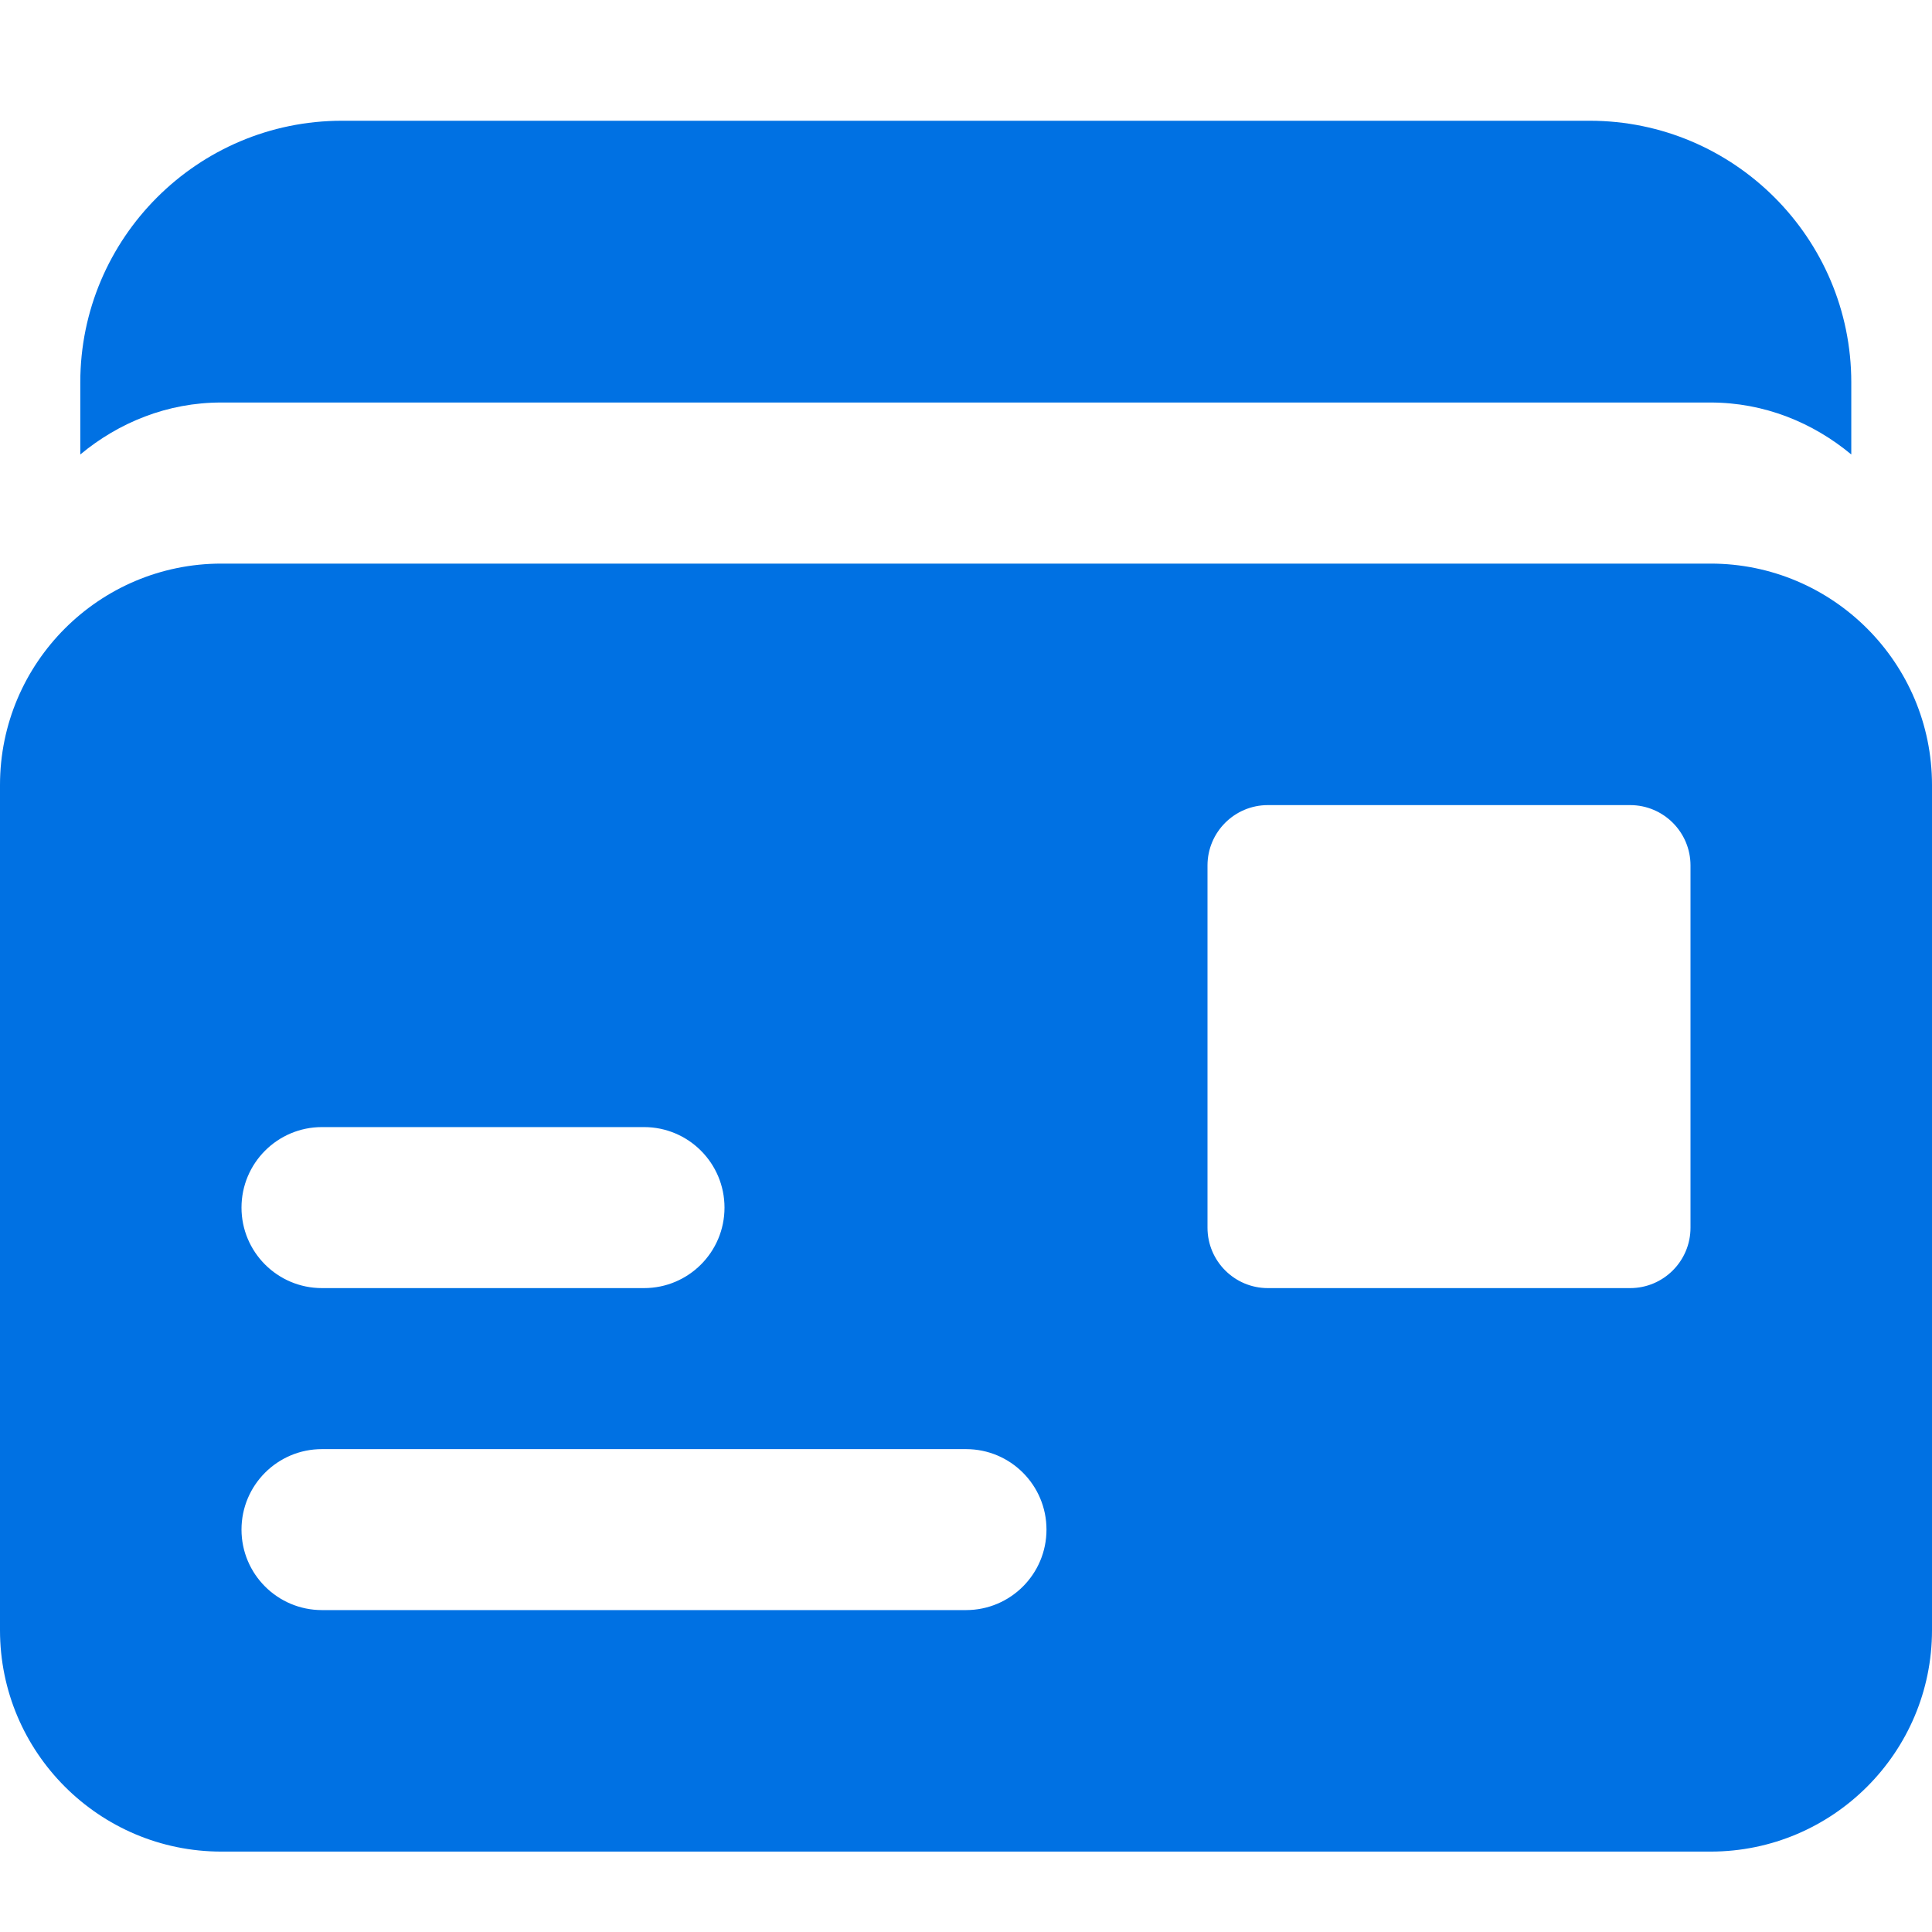
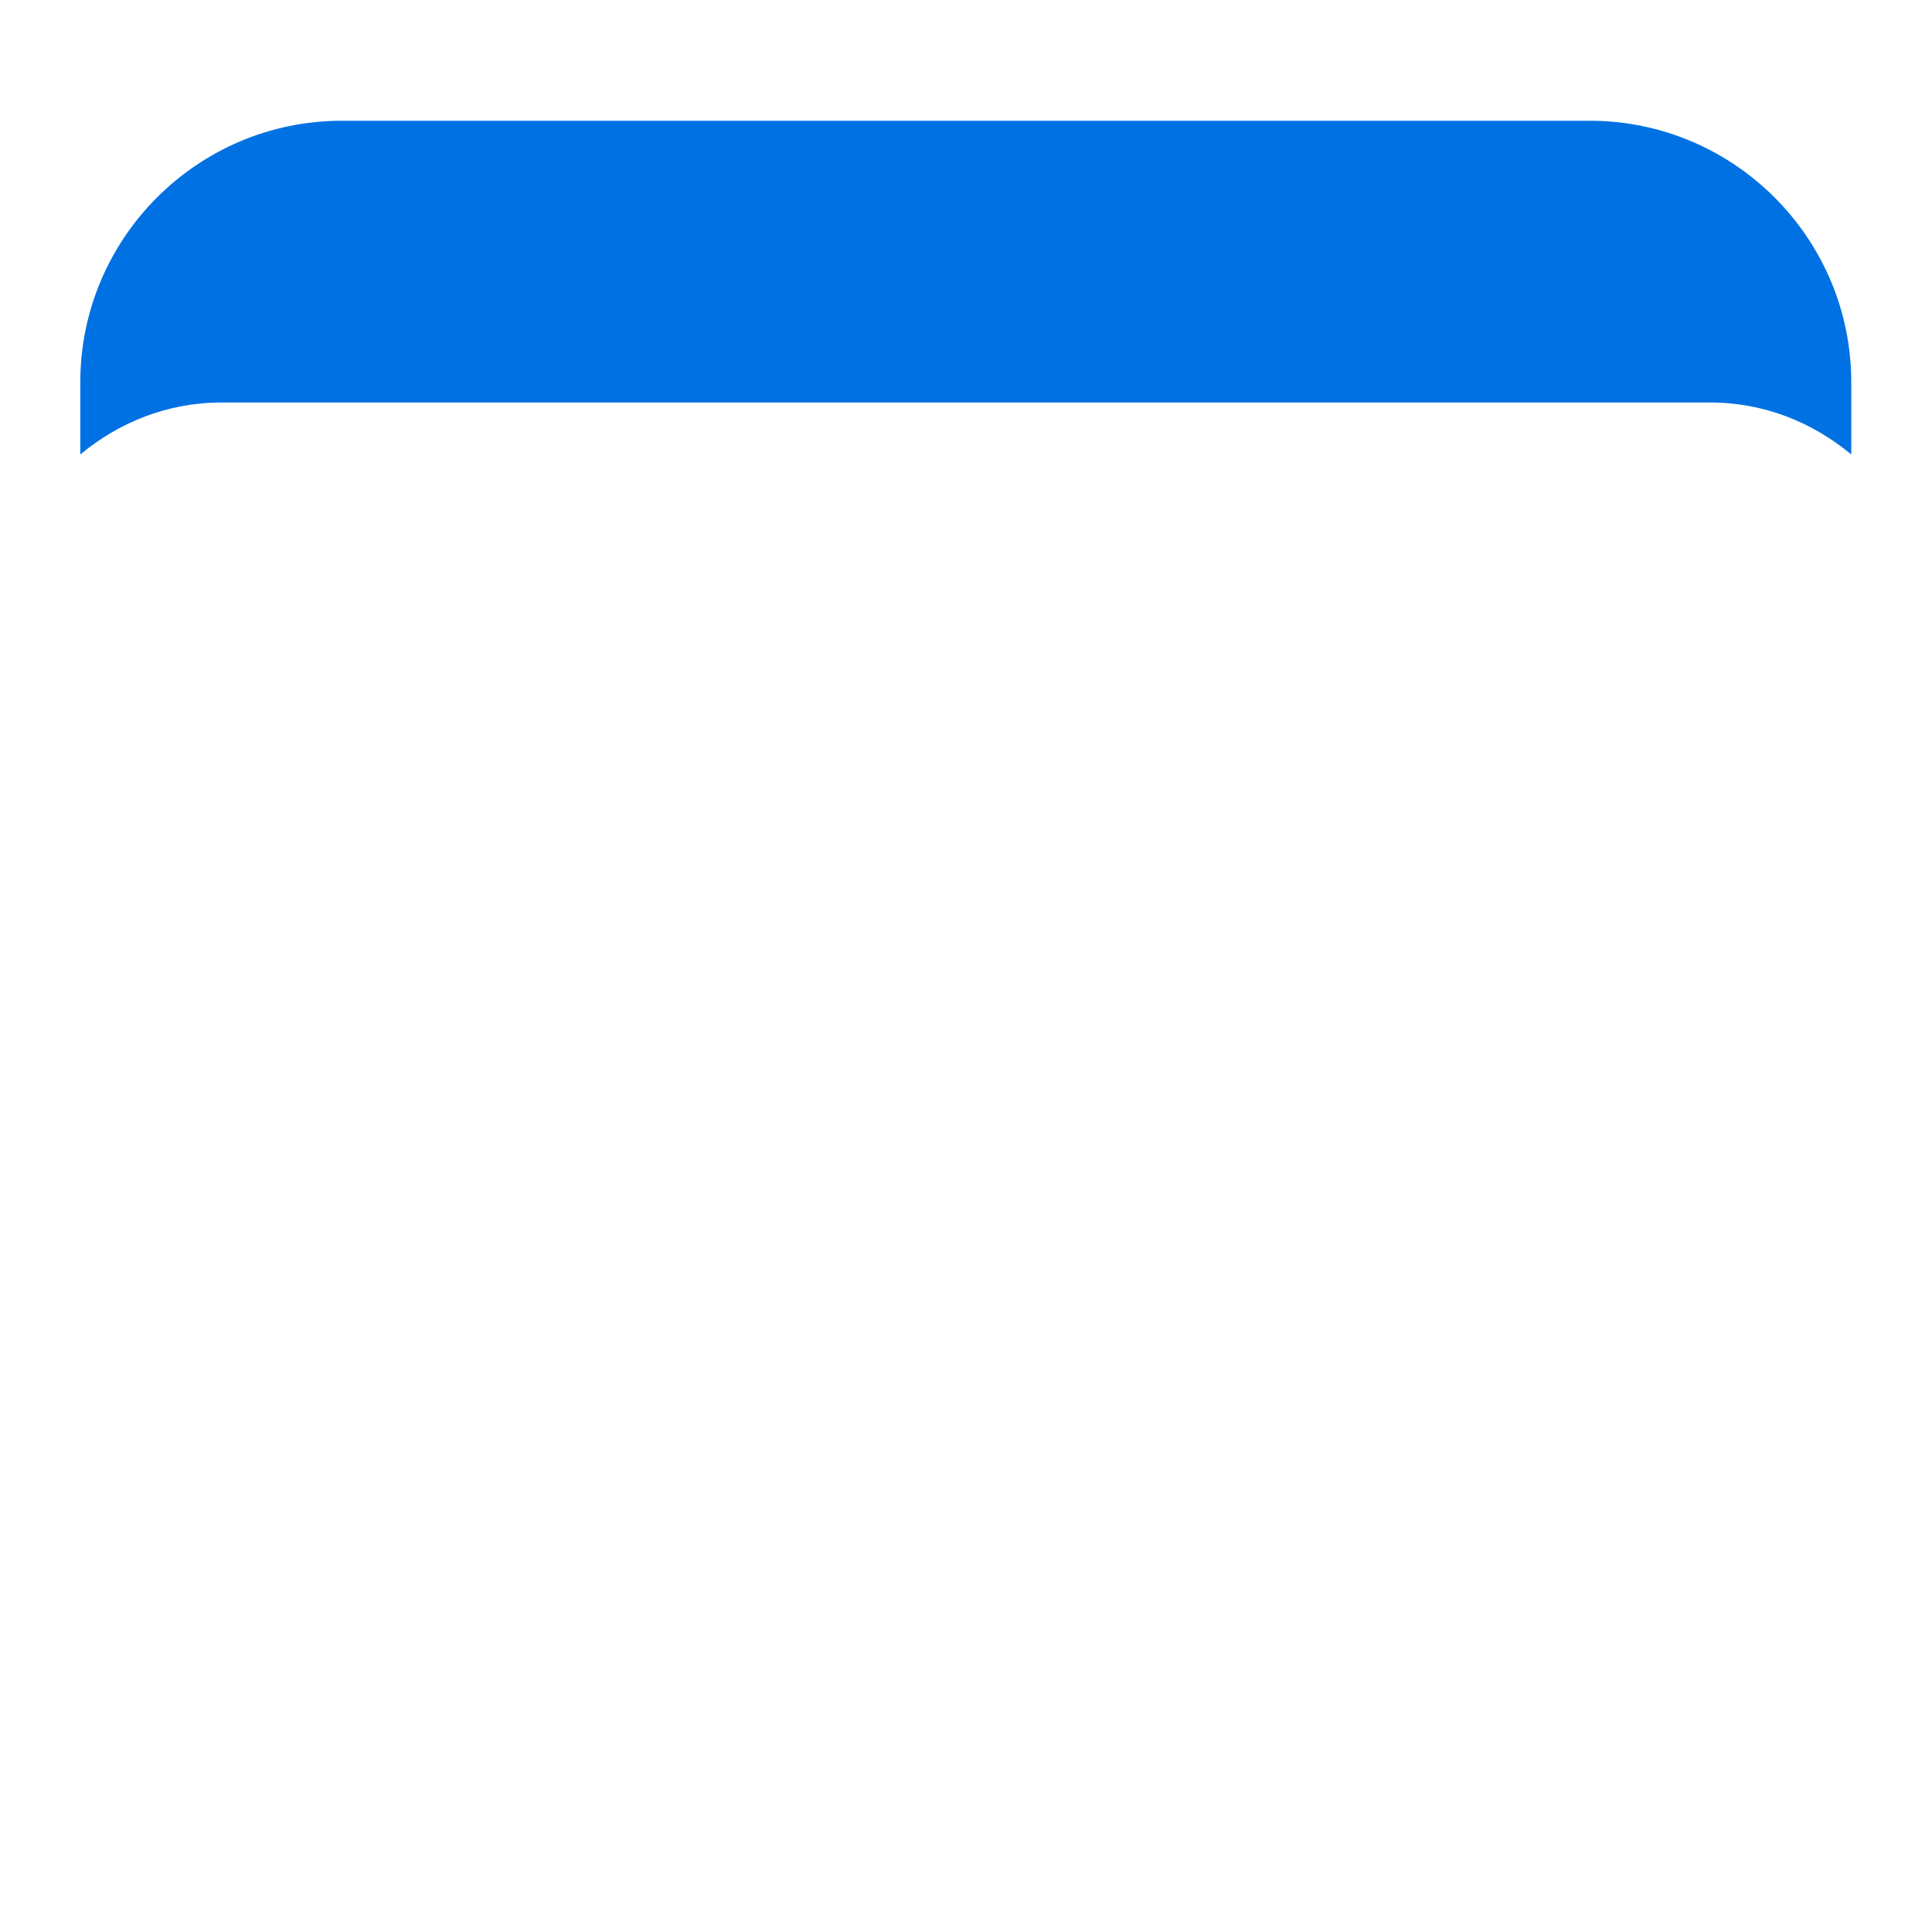
<svg xmlns="http://www.w3.org/2000/svg" width="50" height="50" viewBox="0 0 50 50" fill="none">
  <path d="M5.724 10.417H44.266C45.657 10.417 46.918 10.935 47.911 11.762V9.896C47.911 6.162 44.874 3.125 41.141 3.125H8.849C5.116 3.125 2.078 6.162 2.078 9.896V11.762C3.072 10.935 4.332 10.417 5.724 10.417Z" fill="#0071E3" />
-   <path d="M44.271 14.586H5.729C2.569 14.586 0 17.155 0 20.315V42.19C0 45.35 2.569 47.919 5.729 47.919H44.271C47.431 47.919 50 45.35 50 42.19V20.315C50 17.155 47.431 14.586 44.271 14.586ZM8.333 29.169H16.667C17.819 29.169 18.75 30.103 18.75 31.253C18.75 32.403 17.819 33.336 16.667 33.336H8.333C7.181 33.336 6.25 32.403 6.25 31.253C6.25 30.103 7.181 29.169 8.333 29.169ZM25 41.669H8.333C7.181 41.669 6.25 40.736 6.25 39.586C6.25 38.436 7.181 37.503 8.333 37.503H25C26.152 37.503 27.083 38.436 27.083 39.586C27.083 40.736 26.152 41.669 25 41.669ZM43.75 31.773C43.75 32.636 43.05 33.336 42.188 33.336H32.812C31.95 33.336 31.25 32.636 31.25 31.773V22.398C31.25 21.536 31.95 20.836 32.812 20.836H42.188C43.05 20.836 43.75 21.536 43.75 22.398V31.773Z" fill="#0071E3" />
</svg>